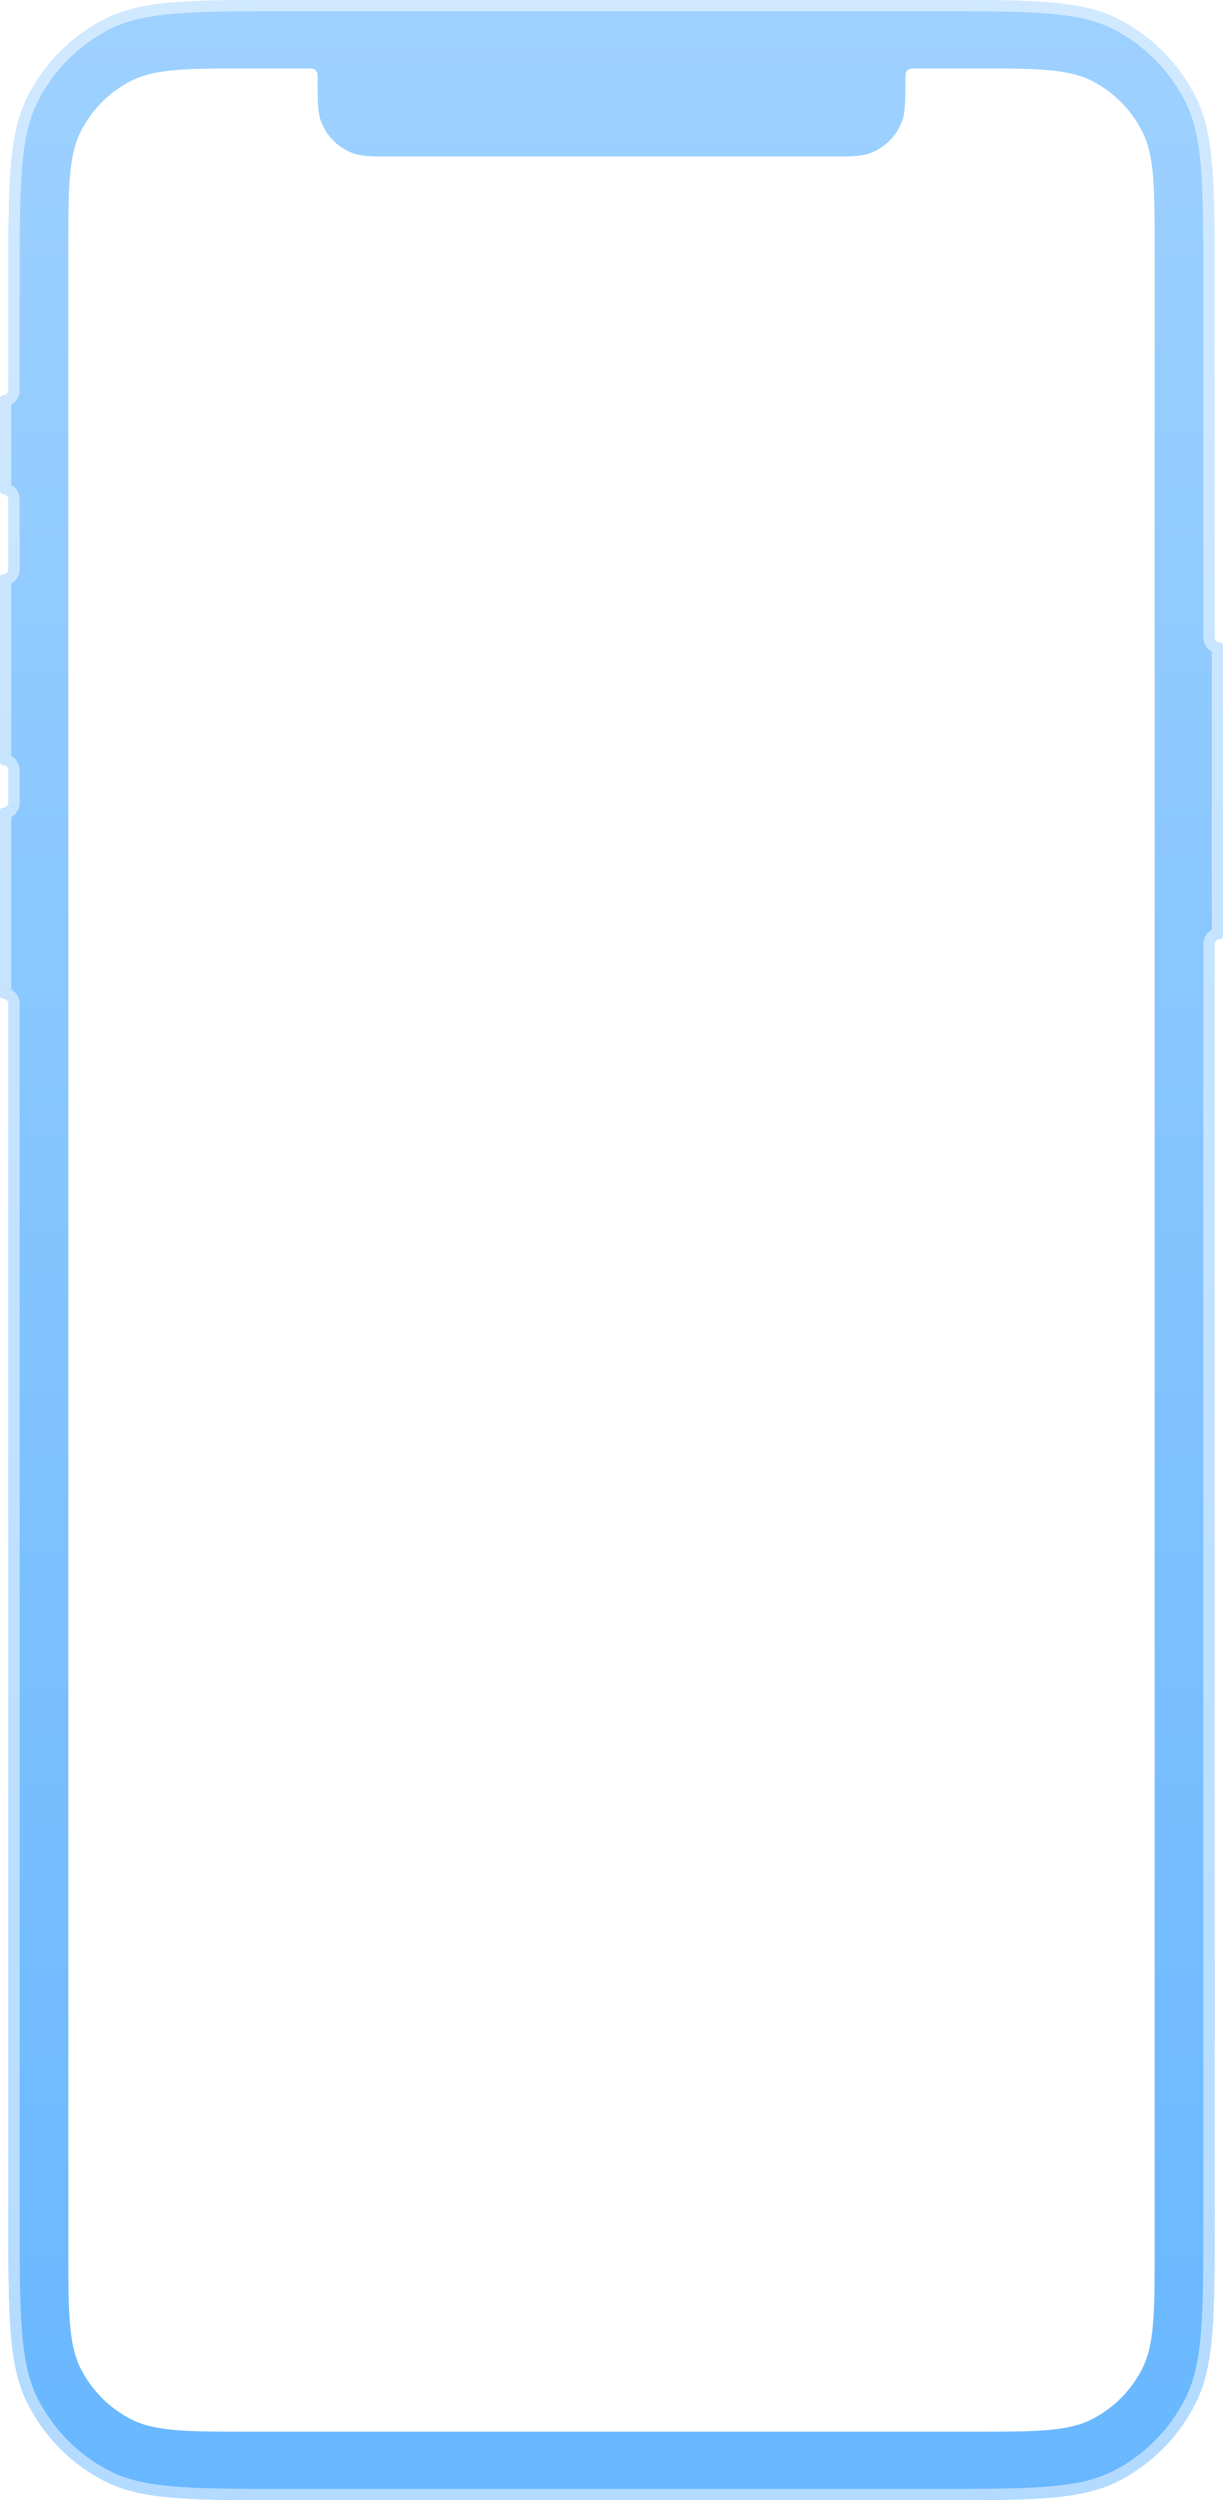
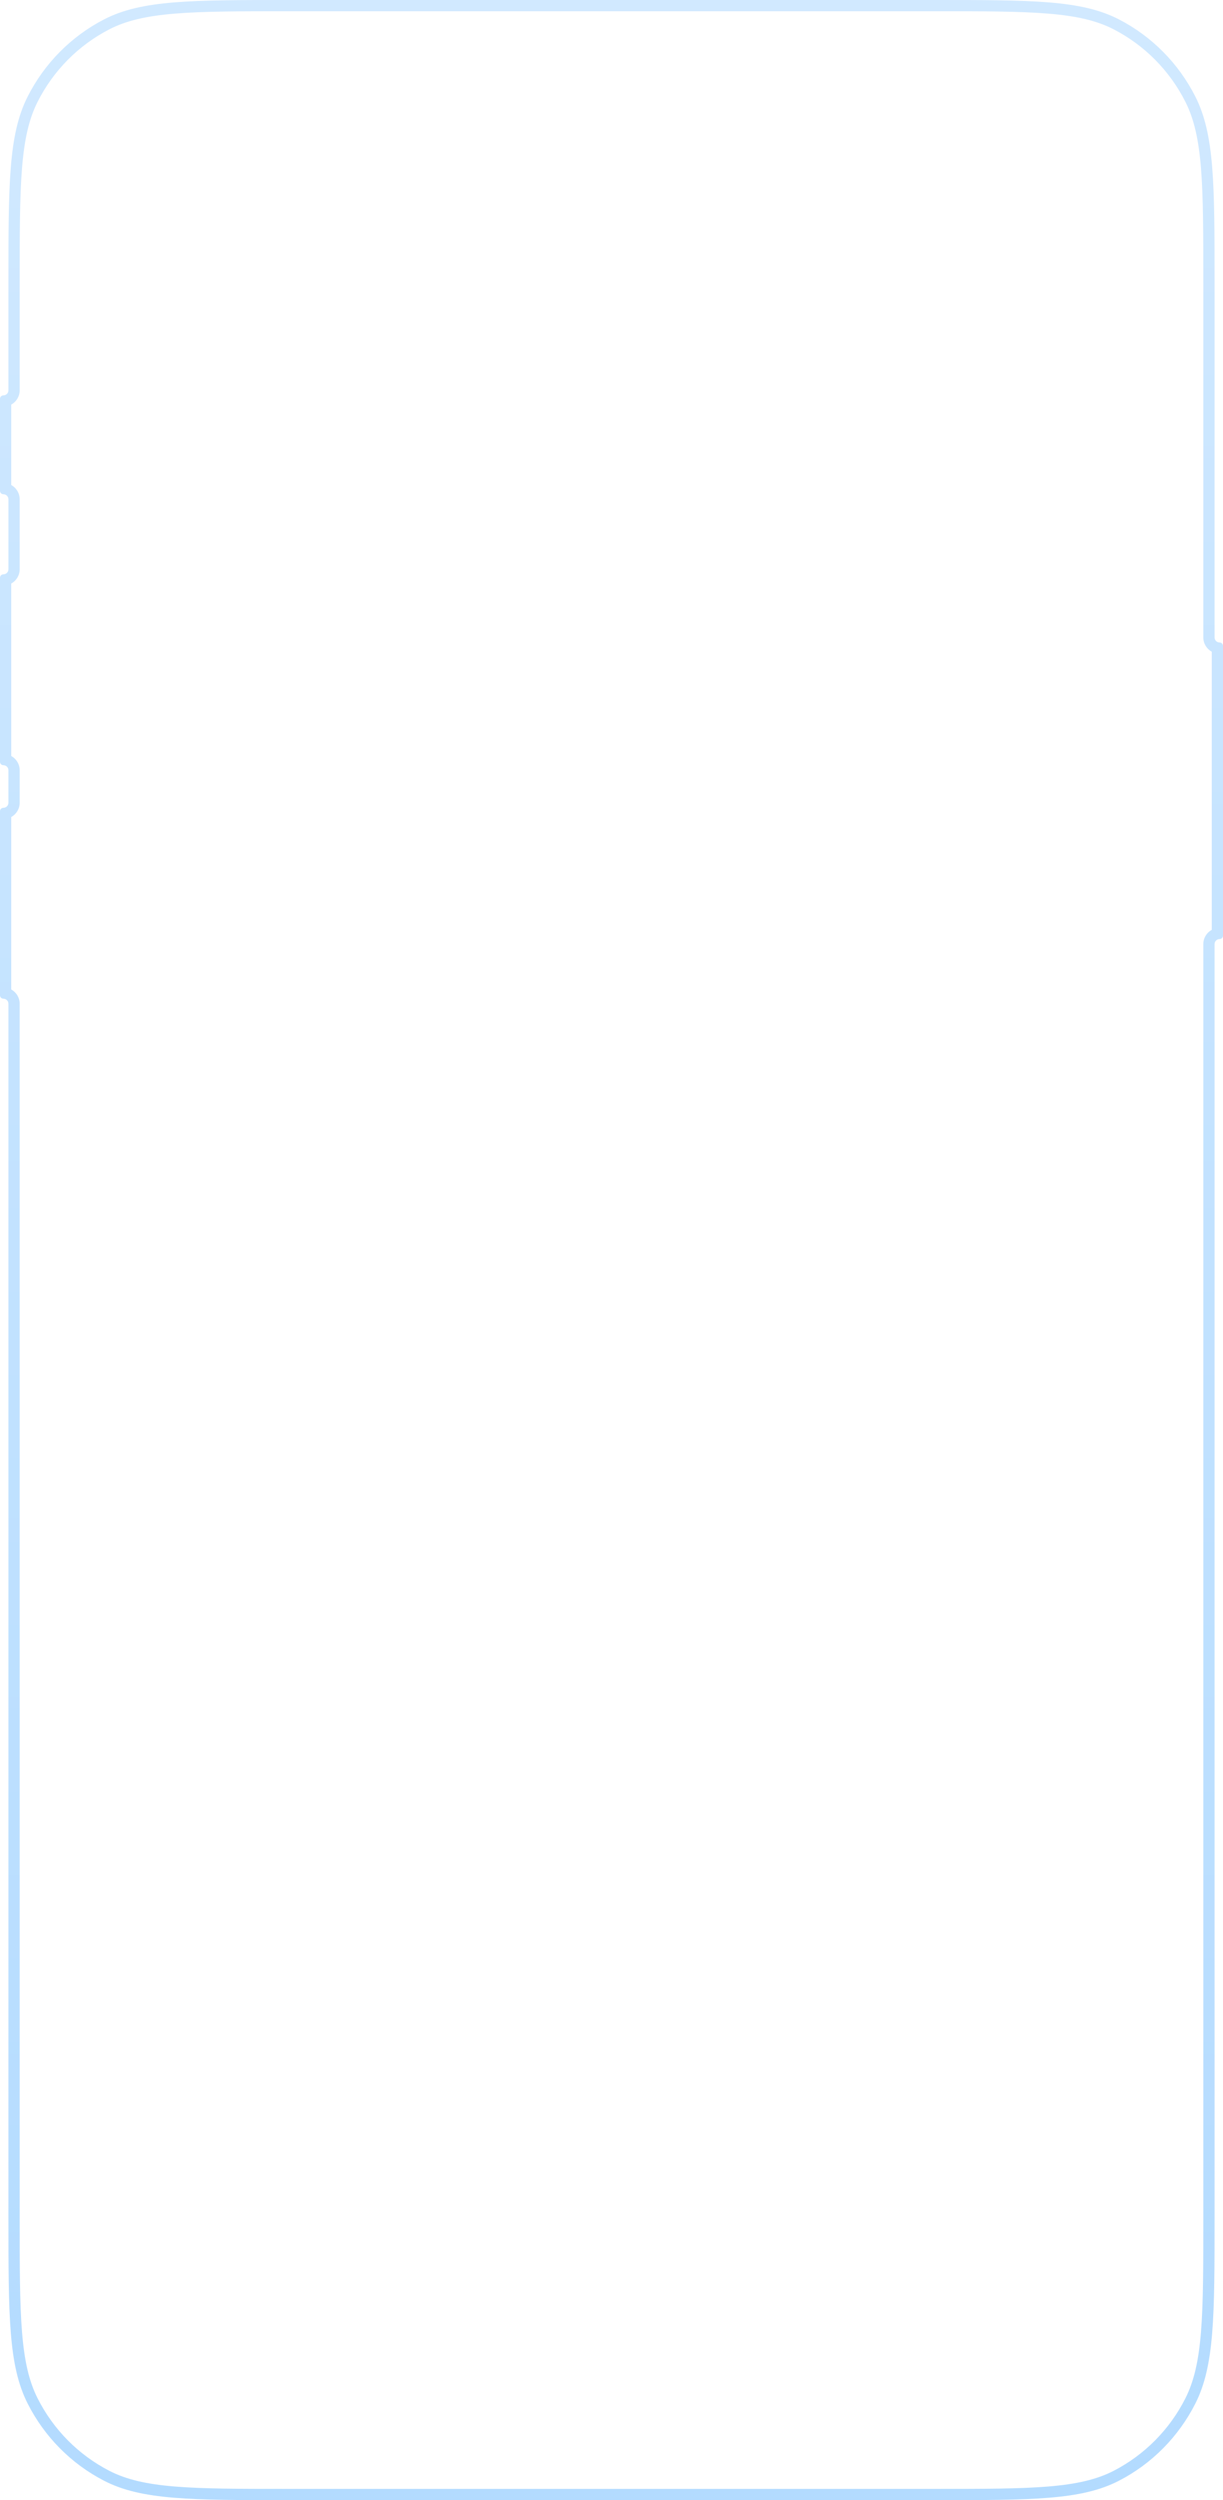
<svg xmlns="http://www.w3.org/2000/svg" width="272" height="556" viewBox="0 0 272 556" fill="none">
-   <path fill-rule="evenodd" clip-rule="evenodd" d="M6.129 21.522C1.876 29.953 1.876 40.991 1.876 63.066V86.804C1.876 87.425 1.372 87.929 0.75 87.929C0.336 87.929 0 88.269 0 88.687V109.153C0 109.572 0.336 109.911 0.75 109.911C1.372 109.911 1.876 110.415 1.876 111.037V126.599C1.876 127.221 1.372 127.725 0.75 127.725C0.336 127.725 0 128.064 0 128.483V169.415C0 169.834 0.336 170.173 0.75 170.173C1.372 170.173 1.876 170.677 1.876 171.298V178.523C1.876 179.145 1.372 179.648 0.75 179.648C0.336 179.648 0 179.988 0 180.406V221.339C0 221.757 0.336 222.097 0.75 222.097C1.372 222.097 1.876 222.601 1.876 223.222V492.934C1.876 515.009 1.876 526.047 6.129 534.478C9.869 541.895 15.838 547.925 23.18 551.704C31.526 556 42.453 556 64.305 556H207.695C229.548 556 240.474 556 248.82 551.704C256.162 547.925 262.131 541.895 265.871 534.478C270.124 526.047 270.124 515.009 270.124 492.934V209.957C270.124 209.335 270.628 208.832 271.25 208.832C271.664 208.832 272 208.492 272 208.074V143.643C272 143.224 271.664 142.885 271.25 142.885C270.628 142.885 270.124 142.381 270.124 141.76V63.066C270.124 40.991 270.124 29.953 265.871 21.522C262.131 14.105 256.162 8.075 248.82 4.296C240.474 0 229.548 0 207.695 0H64.305C42.453 0 31.526 0 23.18 4.296C15.838 8.075 9.869 14.105 6.129 21.522ZM15.199 56.212C15.199 41.864 15.199 34.69 17.975 29.21C20.417 24.389 24.314 20.47 29.107 18.014C34.555 15.222 41.688 15.222 55.953 15.222H68.472C69.092 15.222 69.402 15.222 69.65 15.313C70.066 15.465 70.394 15.795 70.546 16.213C70.636 16.463 70.636 16.775 70.636 17.399C70.636 22.388 70.636 24.883 71.359 26.88C72.571 30.229 75.194 32.867 78.523 34.086C80.509 34.812 82.989 34.812 87.95 34.812H184.049C189.009 34.812 191.489 34.812 193.475 34.086C196.805 32.867 199.428 30.229 200.639 26.88C201.362 24.883 201.362 22.388 201.362 17.399C201.362 16.775 201.362 16.463 201.453 16.213C201.604 15.795 201.932 15.465 202.348 15.313C202.596 15.222 202.906 15.222 203.526 15.222H216.046C230.311 15.222 237.443 15.222 242.892 18.014C247.684 20.47 251.581 24.389 254.023 29.21C256.799 34.69 256.799 41.864 256.799 56.212V499.789C256.799 514.136 256.799 521.31 254.023 526.79C251.581 531.611 247.684 535.53 242.892 537.986C237.443 540.778 230.311 540.778 216.046 540.778H55.953C41.688 540.778 34.555 540.778 29.107 537.986C24.314 535.53 20.417 531.611 17.975 526.79C15.199 521.31 15.199 514.136 15.199 499.789V56.212Z" fill="url(#paint0_linear_6335_16449)" />
  <path fill-rule="evenodd" clip-rule="evenodd" d="M4.9 37.379C4.379 43.828 4.377 51.988 4.377 63.066V86.804C4.377 88.171 3.619 89.362 2.501 89.98V107.861C3.619 108.478 4.377 109.669 4.377 111.037V126.599C4.377 127.967 3.619 129.158 2.501 129.775V168.123C3.619 168.74 4.377 169.931 4.377 171.298V178.523C4.377 179.891 3.619 181.081 2.501 181.699V220.046C3.619 220.664 4.377 221.854 4.377 223.222V492.934C4.377 504.012 4.379 512.172 4.9 518.621C5.419 525.041 6.441 529.546 8.362 533.353C11.866 540.301 17.456 545.945 24.325 549.481C28.084 551.416 32.534 552.447 38.883 552.971C45.263 553.498 53.337 553.5 64.305 553.5H207.695C218.663 553.5 226.737 553.498 233.117 552.971C239.466 552.447 243.916 551.416 247.675 549.481C254.544 545.945 260.134 540.301 263.638 533.353C265.558 529.546 266.581 525.041 267.1 518.621C267.621 512.172 267.623 504.012 267.623 492.934V209.957C267.623 208.589 268.381 207.399 269.499 206.781V144.935C268.381 144.318 267.623 143.127 267.623 141.76V63.066C267.623 51.988 267.621 43.828 267.1 37.379C266.581 30.959 265.558 26.454 263.638 22.647C260.134 15.699 254.544 10.055 247.675 6.519C243.916 4.584 239.466 3.553 233.117 3.029C226.737 2.502 218.663 2.5 207.695 2.5H64.305C53.337 2.5 45.263 2.502 38.883 3.029C32.534 3.553 28.084 4.584 24.325 6.519C17.456 10.055 11.866 15.699 8.362 22.647C6.441 26.454 5.419 30.959 4.9 37.379ZM6.129 21.522C1.876 29.953 1.876 40.991 1.876 63.066V86.804C1.876 87.425 1.372 87.929 0.75 87.929C0.336 87.929 0 88.269 0 88.687V109.153C0 109.572 0.336 109.911 0.75 109.911C1.372 109.911 1.876 110.415 1.876 111.037V126.599C1.876 127.221 1.372 127.725 0.75 127.725C0.336 127.725 0 128.064 0 128.483V169.415C0 169.834 0.336 170.173 0.75 170.173C1.372 170.173 1.876 170.677 1.876 171.298V178.523C1.876 179.145 1.372 179.648 0.75 179.648C0.336 179.648 0 179.988 0 180.406V221.339C0 221.757 0.336 222.097 0.75 222.097C1.372 222.097 1.876 222.601 1.876 223.222V492.934C1.876 515.009 1.876 526.047 6.129 534.478C9.869 541.895 15.838 547.925 23.18 551.704C31.526 556 42.453 556 64.305 556H207.695C229.548 556 240.474 556 248.82 551.704C256.162 547.925 262.131 541.895 265.871 534.478C270.124 526.047 270.124 515.009 270.124 492.934V209.957C270.124 209.335 270.628 208.832 271.25 208.832C271.664 208.832 272 208.492 272 208.074V143.643C272 143.224 271.664 142.885 271.25 142.885C270.628 142.885 270.124 142.381 270.124 141.76V63.066C270.124 40.991 270.124 29.953 265.871 21.522C262.131 14.105 256.162 8.075 248.82 4.296C240.474 0 229.548 0 207.695 0H64.305C42.453 0 31.526 0 23.18 4.296C15.838 8.075 9.869 14.105 6.129 21.522Z" fill="url(#paint1_linear_6335_16449)" />
  <defs>
    <linearGradient id="paint0_linear_6335_16449" x1="136" y1="0" x2="136" y2="556" gradientUnits="userSpaceOnUse">
      <stop stop-color="#9ED1FF" />
      <stop offset="1" stop-color="#68B7FF" />
    </linearGradient>
    <linearGradient id="paint1_linear_6335_16449" x1="136" y1="0" x2="136" y2="556" gradientUnits="userSpaceOnUse">
      <stop stop-color="#D1E9FF" />
      <stop offset="1" stop-color="#B3DBFF" />
    </linearGradient>
  </defs>
</svg>